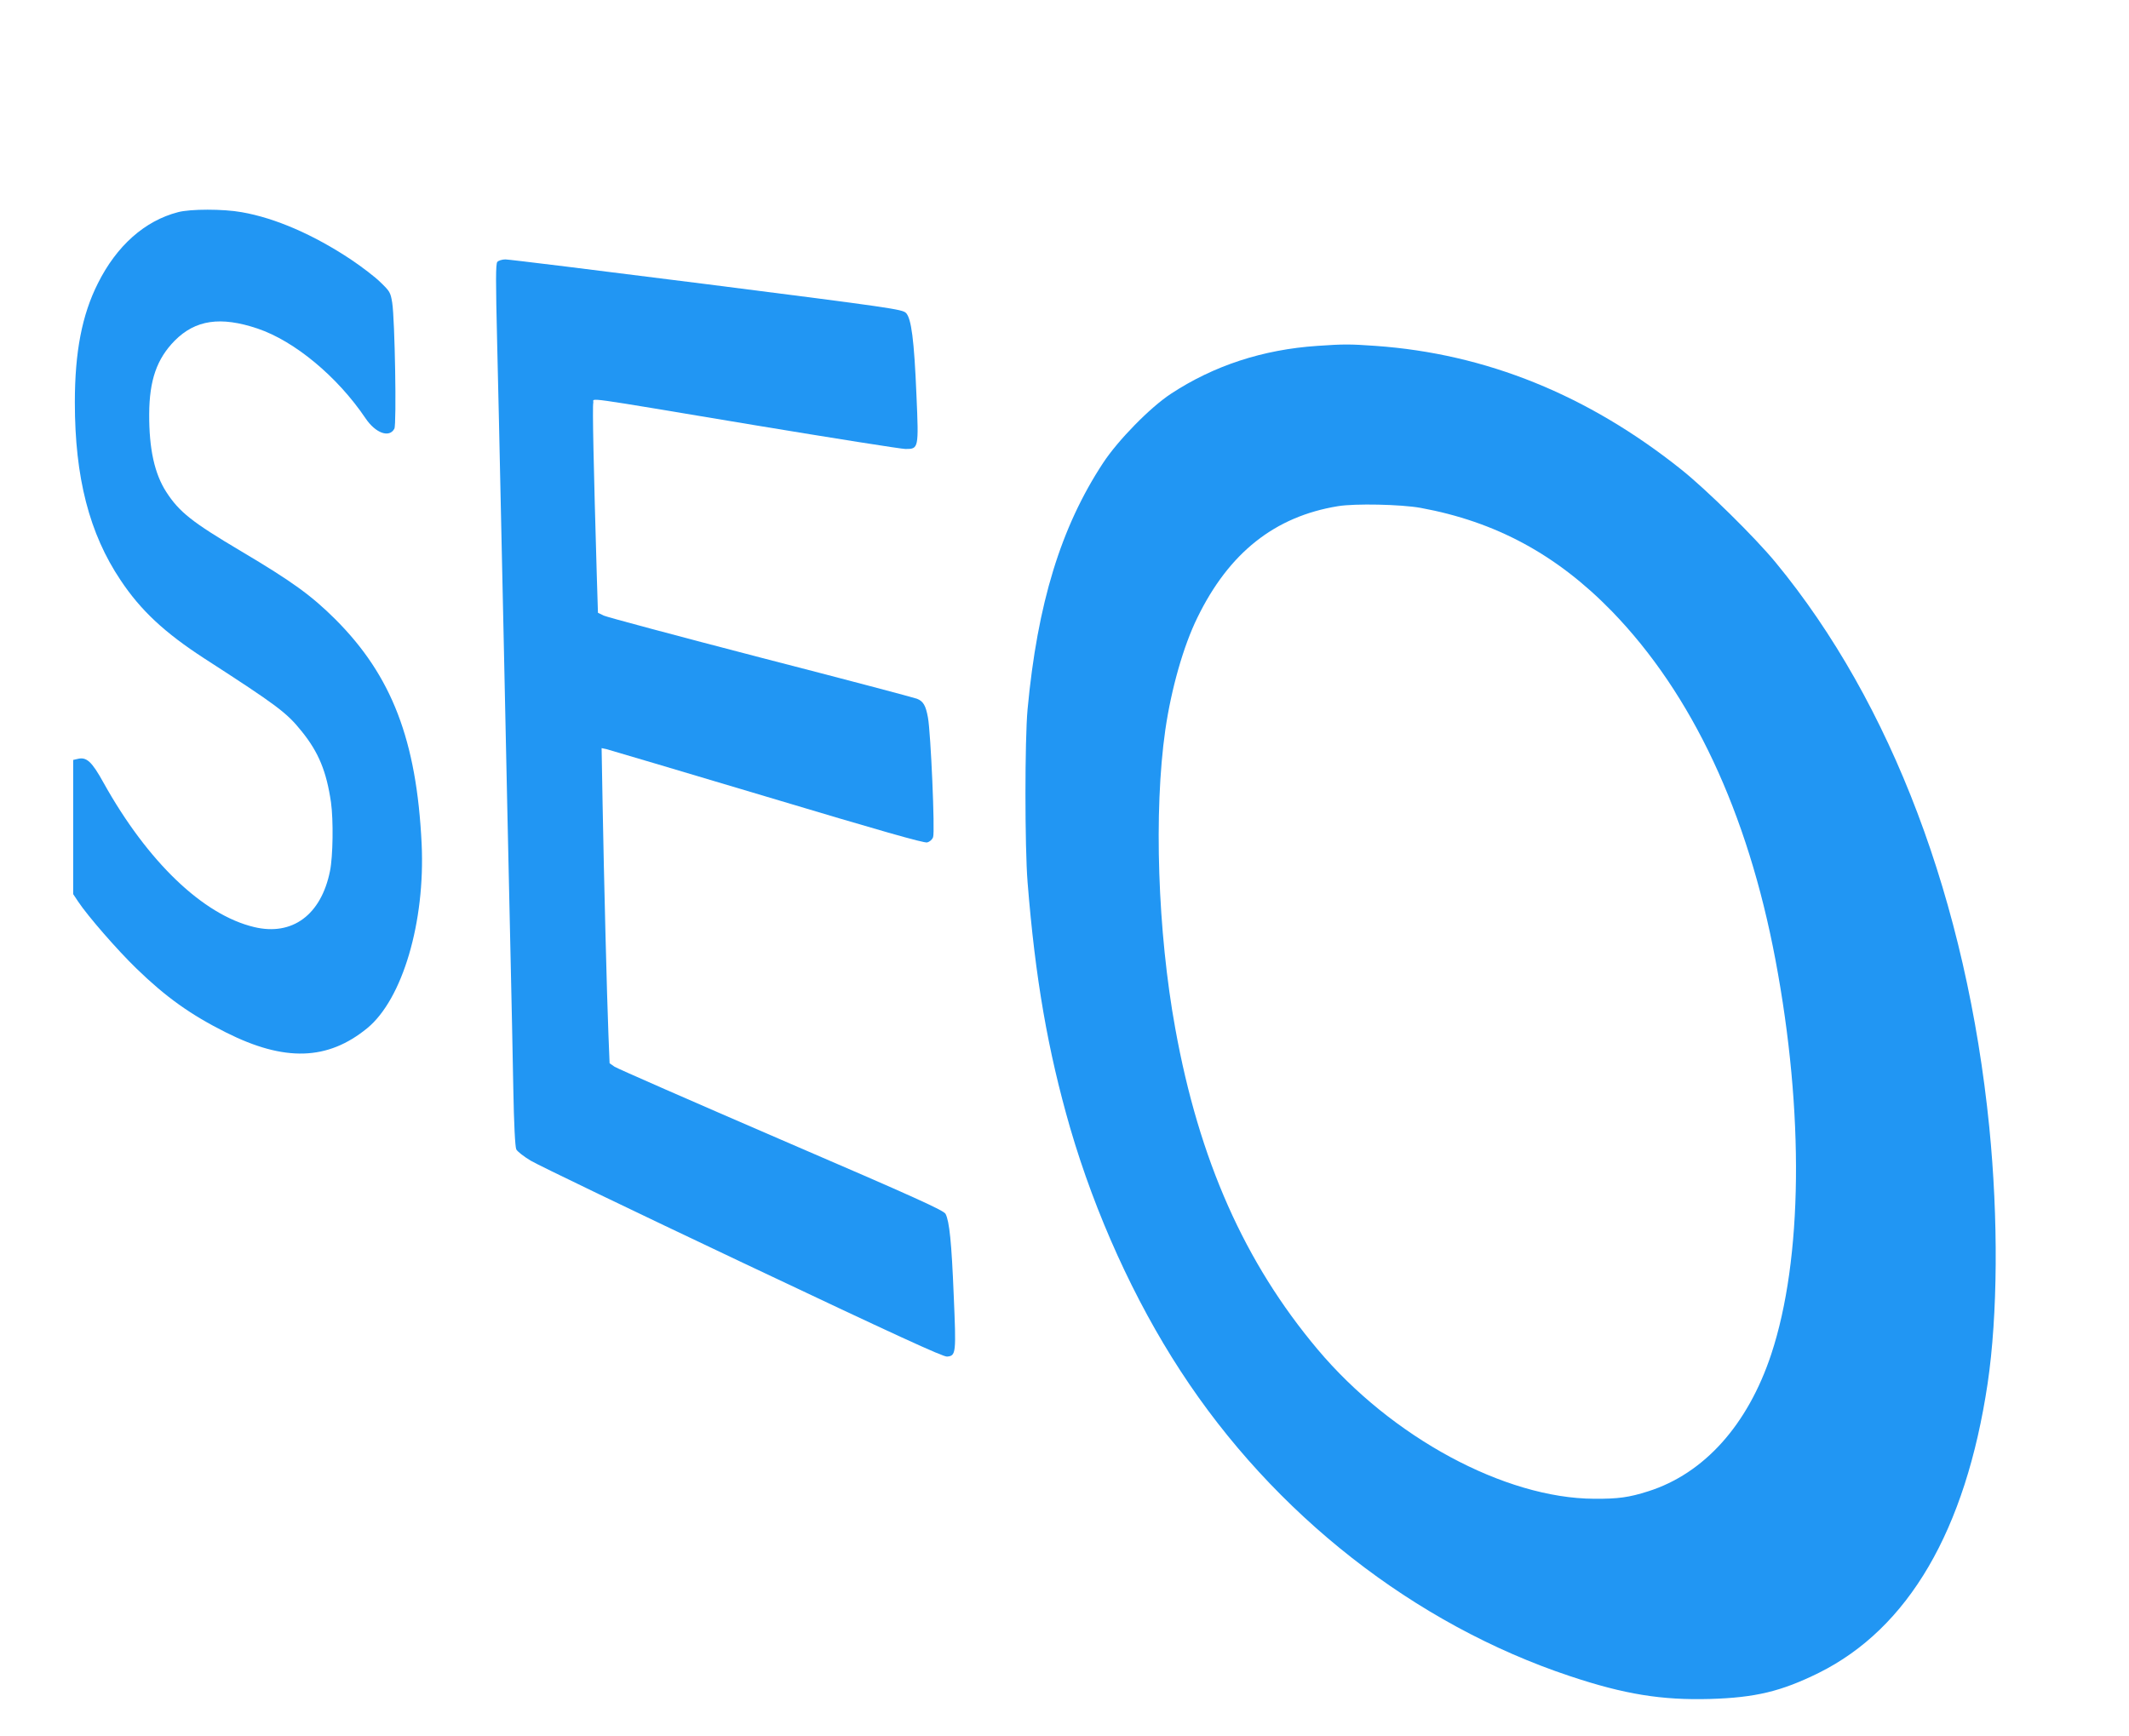
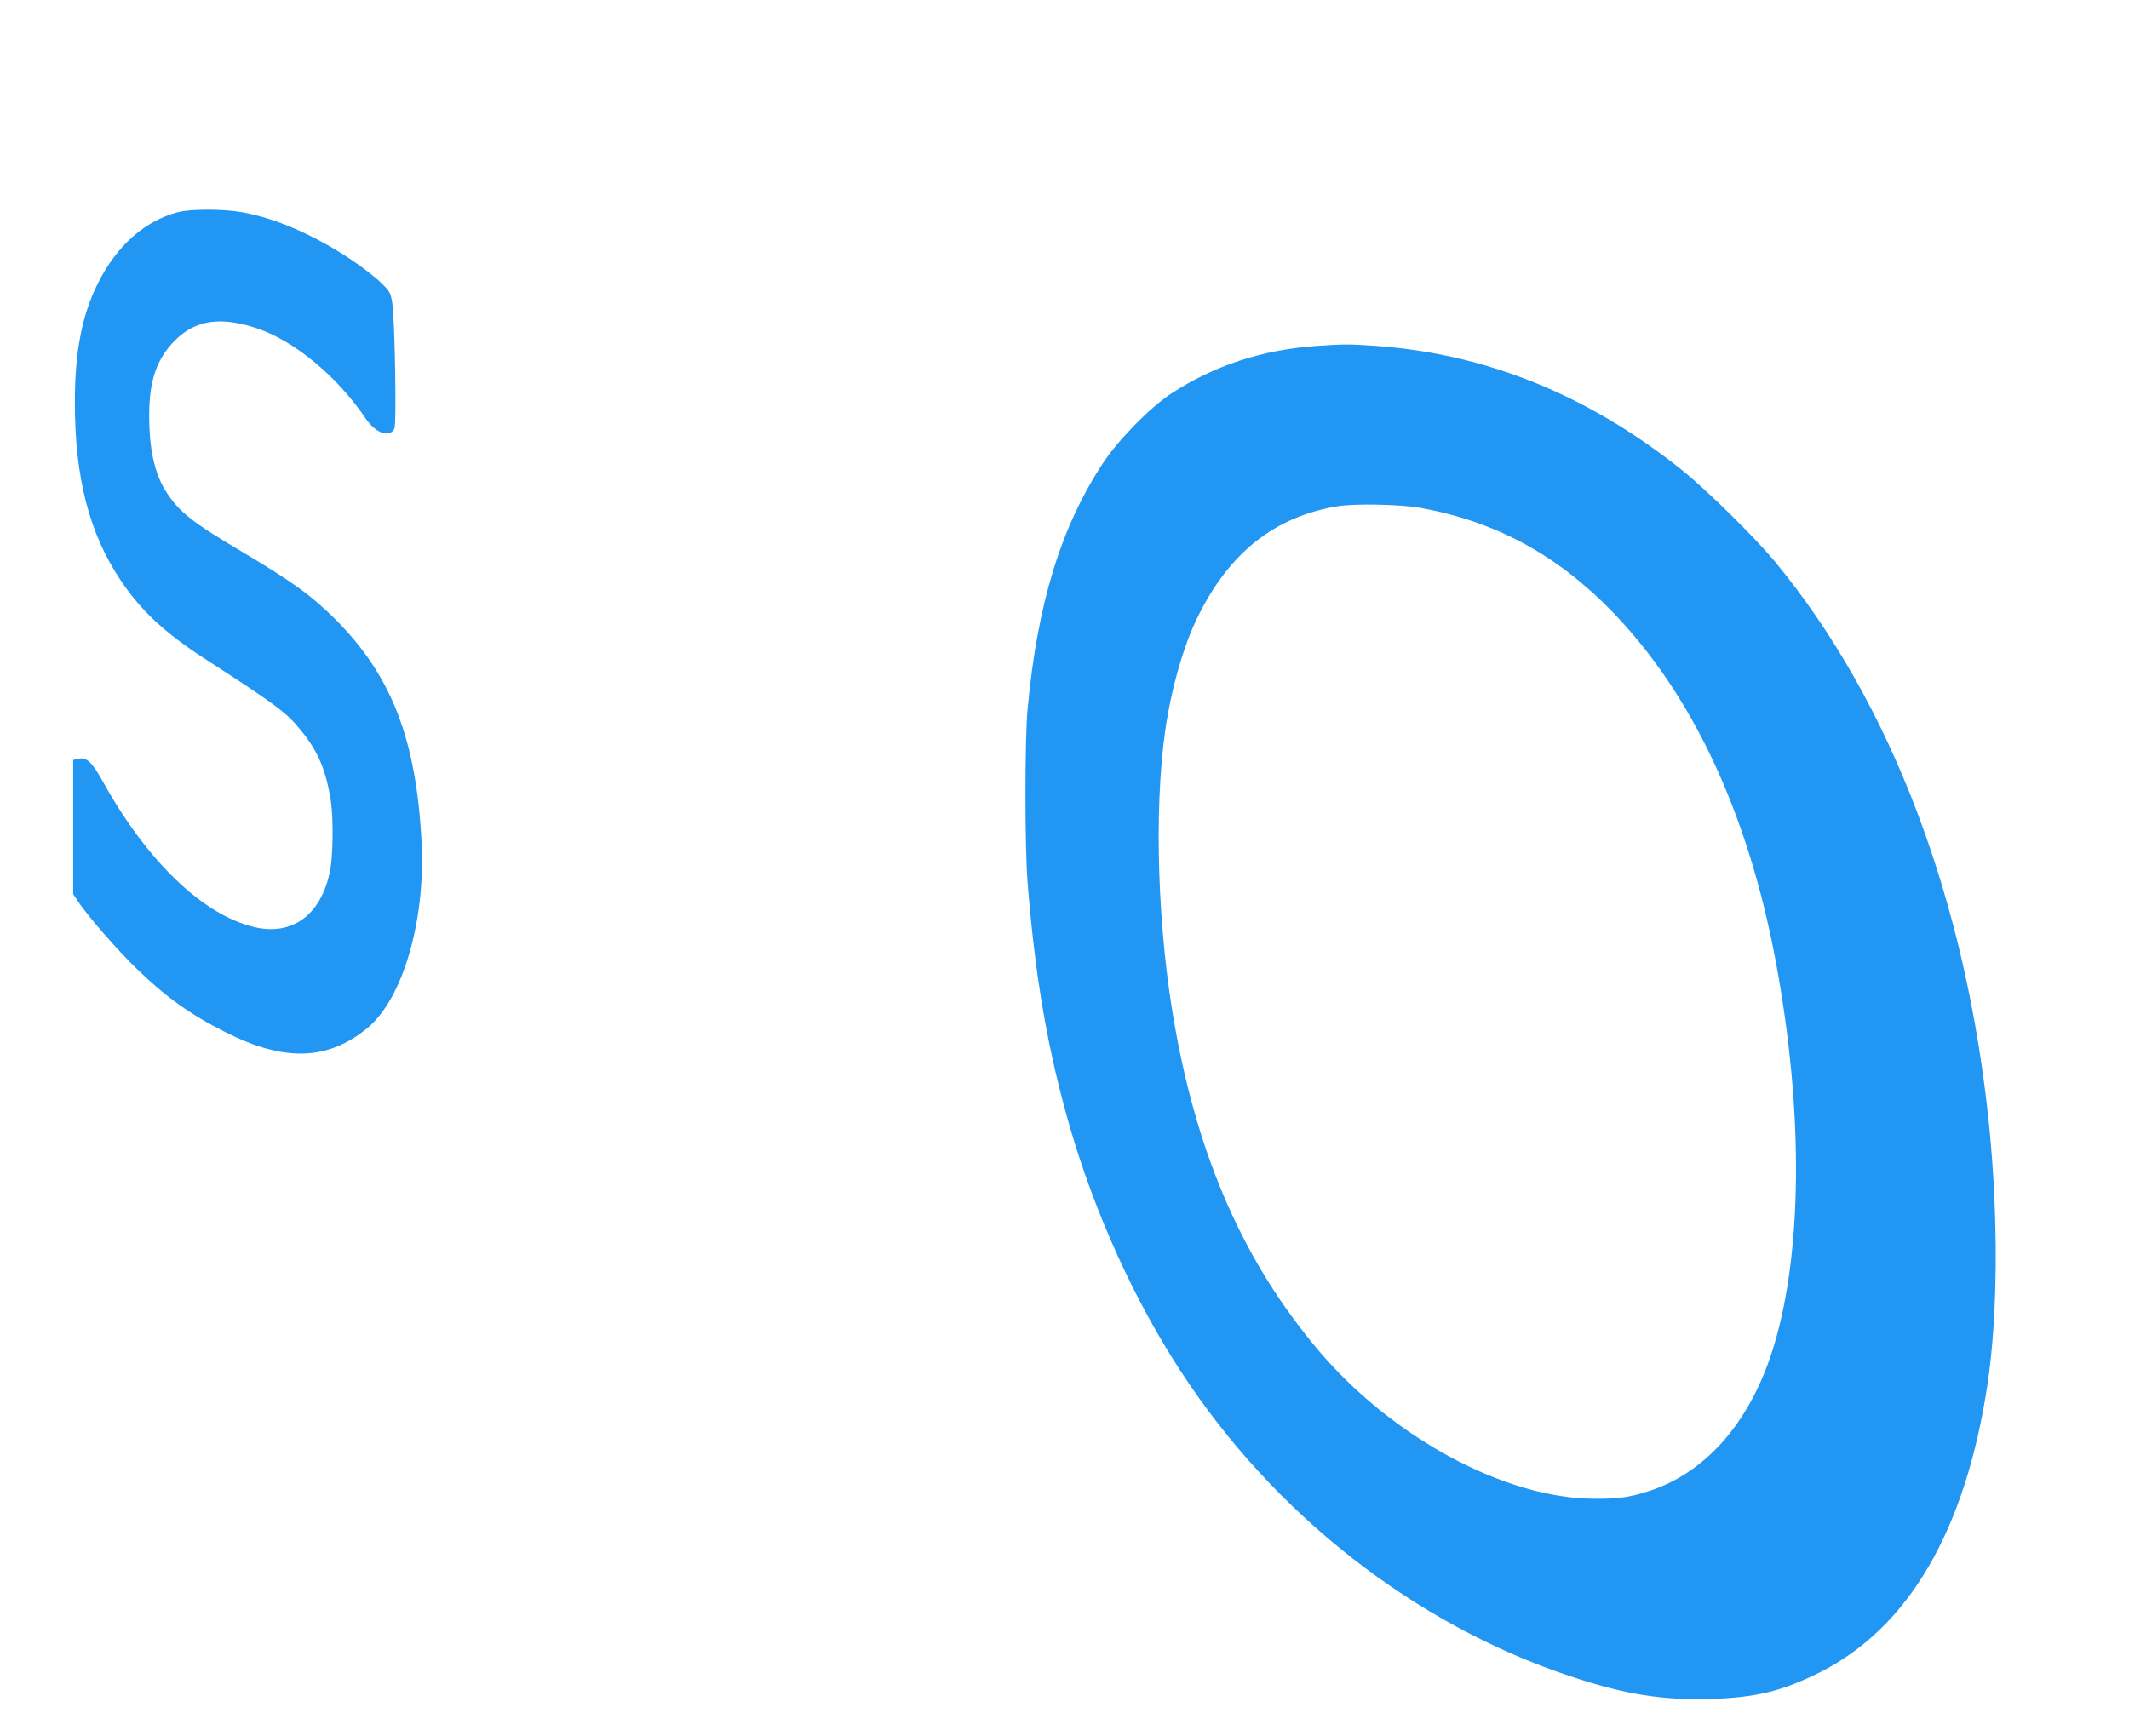
<svg xmlns="http://www.w3.org/2000/svg" version="1.0" width="1280pt" height="1044pt" viewBox="0 0 1280 1044" preserveAspectRatio="xMidYMid meet">
  <g transform="translate(0,1044) scale(0.1,-0.1)" fill="#2196f3" stroke="none">
    <path d="M1070 9164 c-200 -52 -369 -202 -482 -429 -95 -189 -138 -411 -138 -715 0 -451 87 -789 275 -1069 121 -182 265 -316 504 -471 438 -283 494 -325 584 -437 103 -127 150 -243 177 -428 15 -108 12 -325 -6 -413 -53 -264 -227 -392 -456 -337 -307 73 -640 392 -905 867 -71 129 -103 158 -157 144 l-26 -6 0 -403 0 -404 30 -45 c56 -85 237 -293 351 -403 176 -171 326 -278 538 -384 352 -177 611 -169 849 26 212 174 349 639 327 1108 -30 623 -179 1011 -519 1351 -144 143 -258 226 -566 409 -297 176 -372 236 -450 356 -71 110 -104 259 -103 469 1 204 46 332 153 441 125 126 276 148 499 73 222 -75 480 -289 649 -540 60 -89 143 -119 173 -62 14 26 3 658 -13 758 -10 61 -14 68 -70 122 -32 32 -112 93 -176 136 -225 150 -457 251 -659 286 -110 20 -309 20 -383 0z" />
-     <path d="M2990 8865 c-10 -12 -10 -114 -1 -487 6 -260 16 -682 21 -938 6 -256 15 -670 20 -920 5 -250 14 -673 20 -940 6 -267 15 -676 20 -910 5 -234 13 -581 16 -772 4 -222 11 -355 18 -370 6 -12 45 -43 87 -68 41 -25 614 -301 1273 -613 925 -438 1206 -567 1230 -565 54 5 55 18 40 368 -13 320 -26 445 -49 490 -11 21 -173 95 -986 445 -535 231 -987 429 -1004 440 l-30 21 -7 174 c-9 220 -27 940 -35 1383 l-6 338 29 -6 c16 -4 450 -133 966 -287 677 -203 944 -279 962 -274 16 4 31 17 36 32 12 30 -14 628 -31 719 -13 72 -28 98 -66 113 -15 6 -437 118 -938 247 -500 130 -926 244 -945 253 l-35 17 -7 225 c-19 652 -27 1017 -21 1038 7 29 -108 45 965 -134 477 -79 887 -144 912 -144 79 0 80 2 66 322 -14 336 -31 463 -63 496 -23 22 -82 31 -1198 173 -646 82 -1190 149 -1210 149 -20 0 -42 -7 -49 -15z" />
-     <path d="M7920 8360 c-328 -22 -623 -119 -880 -288 -125 -82 -318 -279 -408 -416 -254 -386 -395 -847 -454 -1481 -17 -182 -17 -828 0 -1040 46 -578 122 -1014 256 -1478 151 -518 385 -1034 664 -1462 560 -861 1407 -1524 2342 -1835 327 -109 550 -145 840 -137 275 8 430 46 655 157 539 268 883 857 1015 1740 61 412 65 988 10 1542 -136 1355 -587 2549 -1284 3395 -124 151 -417 439 -566 558 -563 450 -1176 698 -1840 745 -157 11 -190 11 -350 0z m620 -974 c453 -83 819 -281 1151 -622 482 -497 816 -1209 983 -2094 174 -922 164 -1803 -25 -2374 -141 -425 -403 -717 -739 -824 -116 -37 -182 -46 -325 -45 -538 2 -1219 370 -1663 898 -439 522 -713 1139 -856 1930 -106 581 -130 1306 -60 1795 36 248 109 505 193 676 190 390 465 608 845 670 103 17 378 11 496 -10z" />
+     <path d="M7920 8360 c-328 -22 -623 -119 -880 -288 -125 -82 -318 -279 -408 -416 -254 -386 -395 -847 -454 -1481 -17 -182 -17 -828 0 -1040 46 -578 122 -1014 256 -1478 151 -518 385 -1034 664 -1462 560 -861 1407 -1524 2342 -1835 327 -109 550 -145 840 -137 275 8 430 46 655 157 539 268 883 857 1015 1740 61 412 65 988 10 1542 -136 1355 -587 2549 -1284 3395 -124 151 -417 439 -566 558 -563 450 -1176 698 -1840 745 -157 11 -190 11 -350 0z m620 -974 c453 -83 819 -281 1151 -622 482 -497 816 -1209 983 -2094 174 -922 164 -1803 -25 -2374 -141 -425 -403 -717 -739 -824 -116 -37 -182 -46 -325 -45 -538 2 -1219 370 -1663 898 -439 522 -713 1139 -856 1930 -106 581 -130 1306 -60 1795 36 248 109 505 193 676 190 390 465 608 845 670 103 17 378 11 496 -10" />
  </g>
</svg>